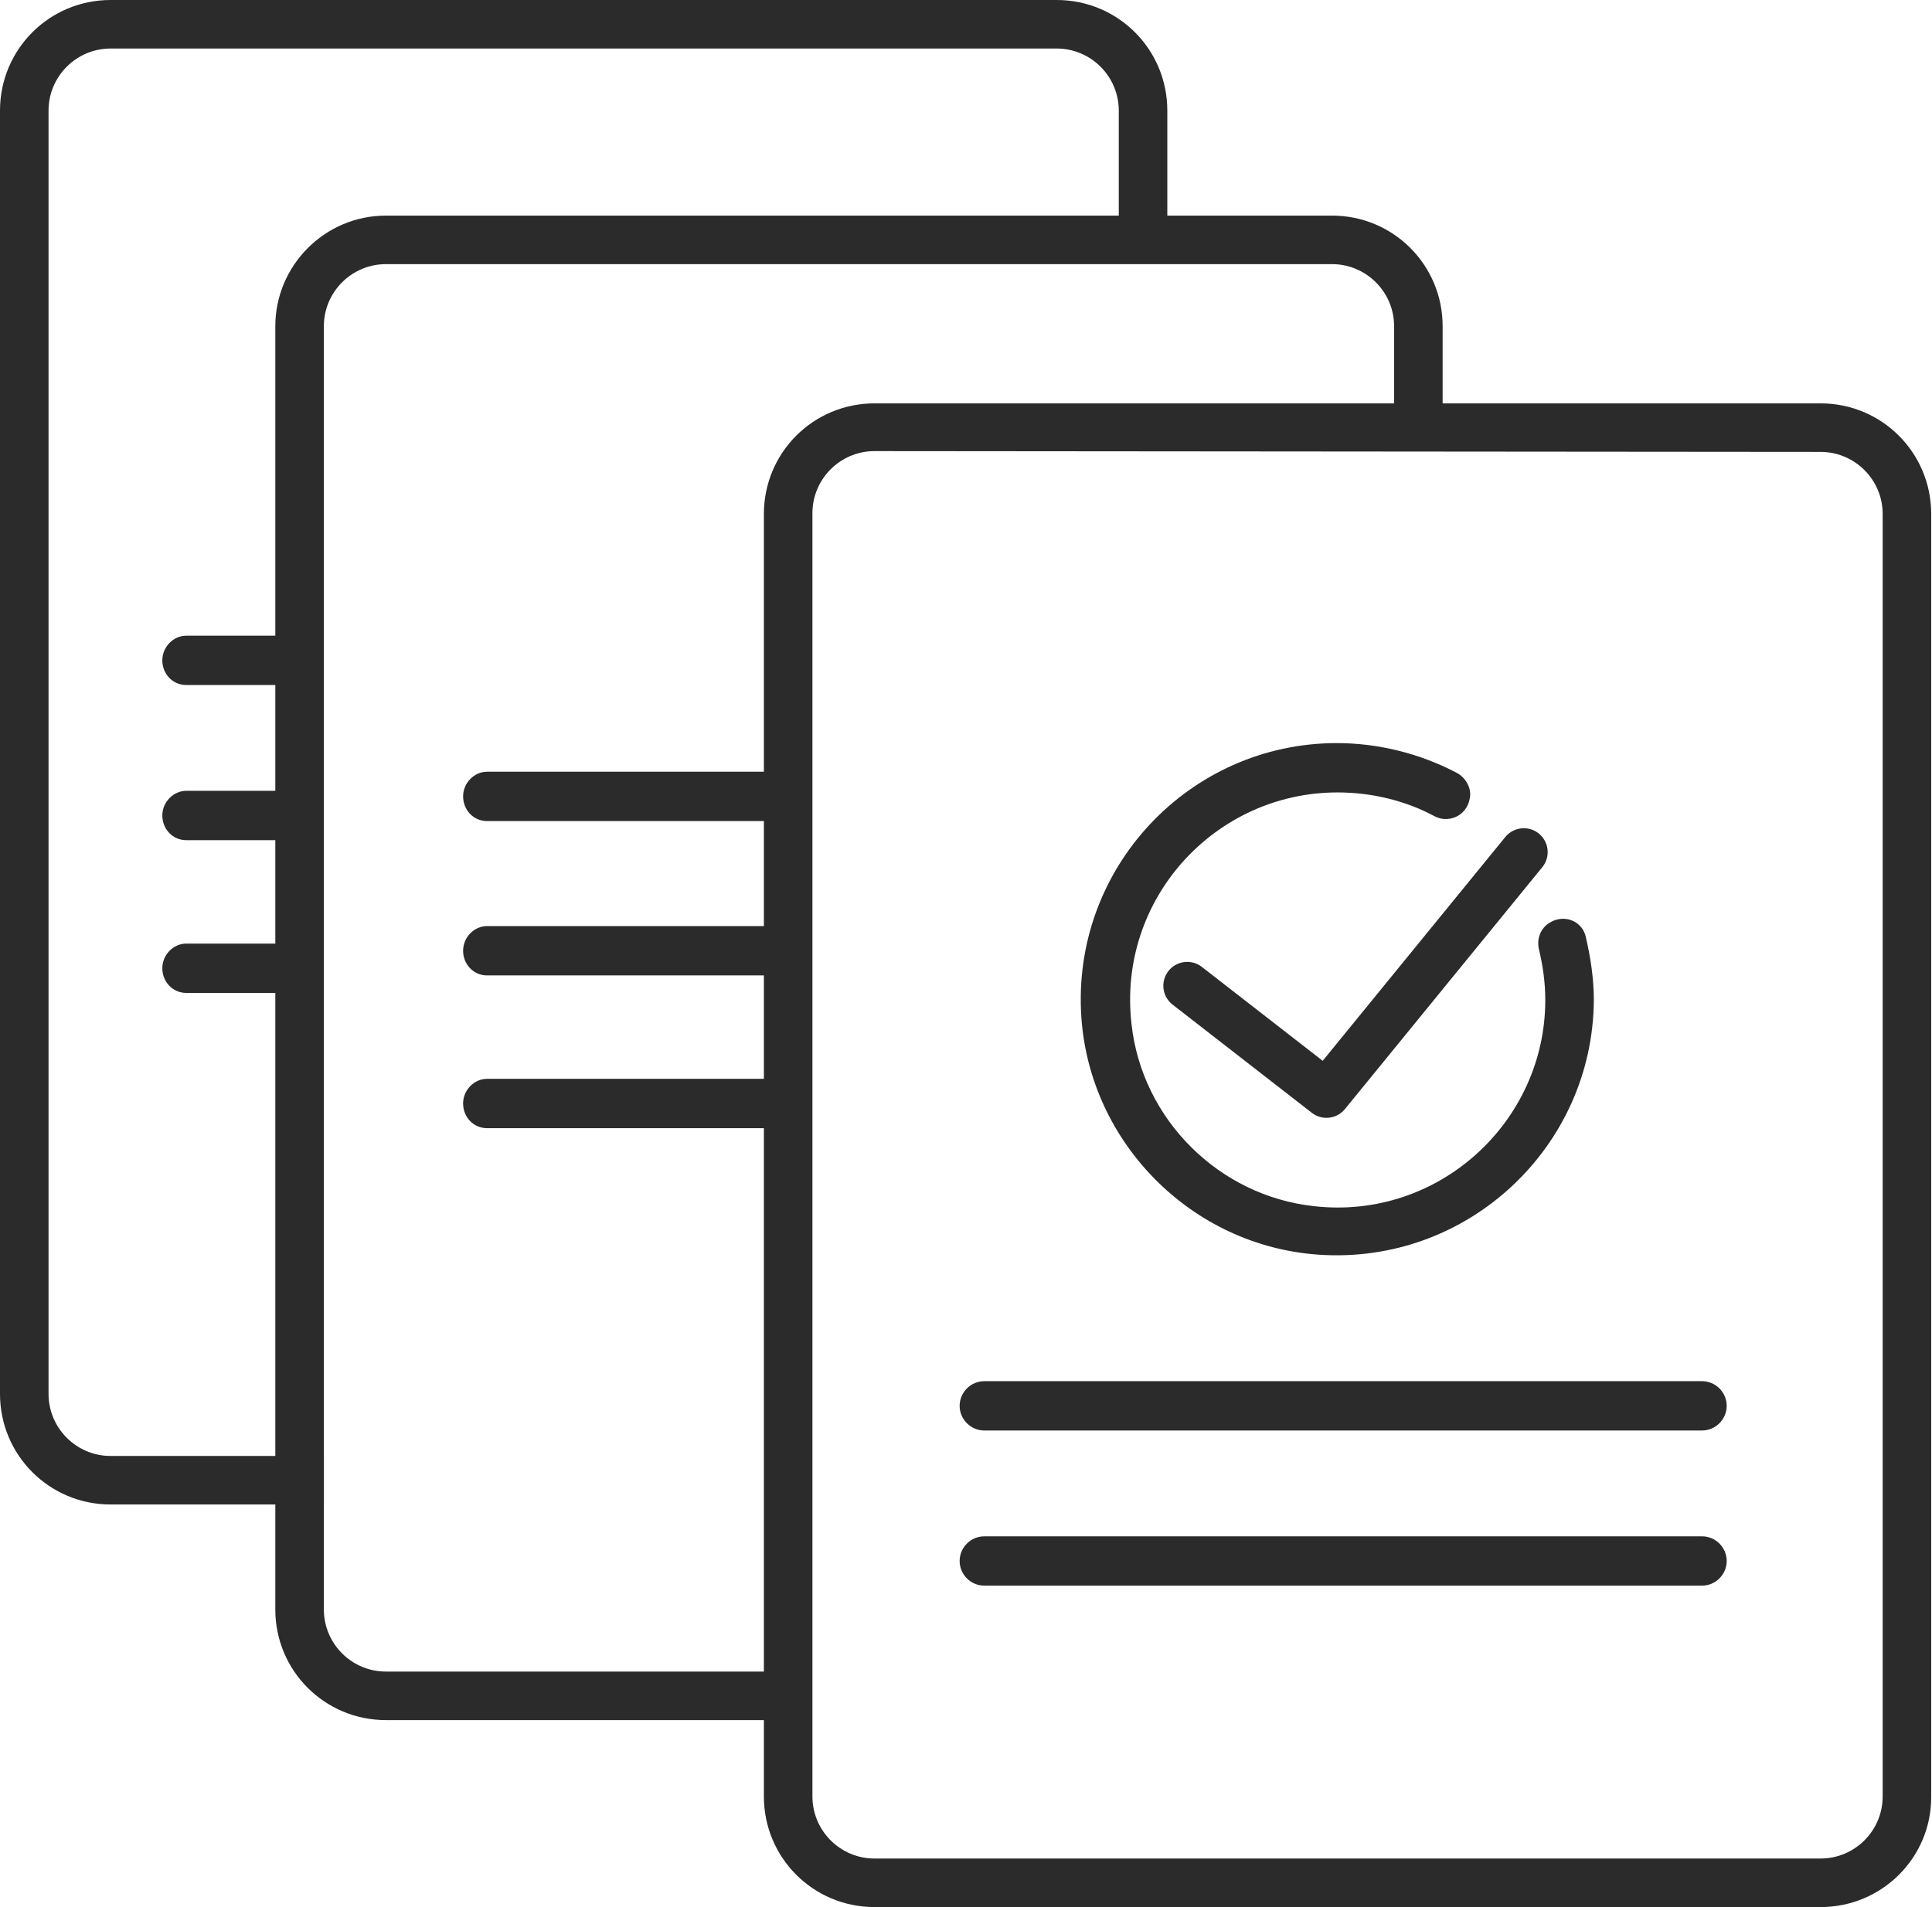
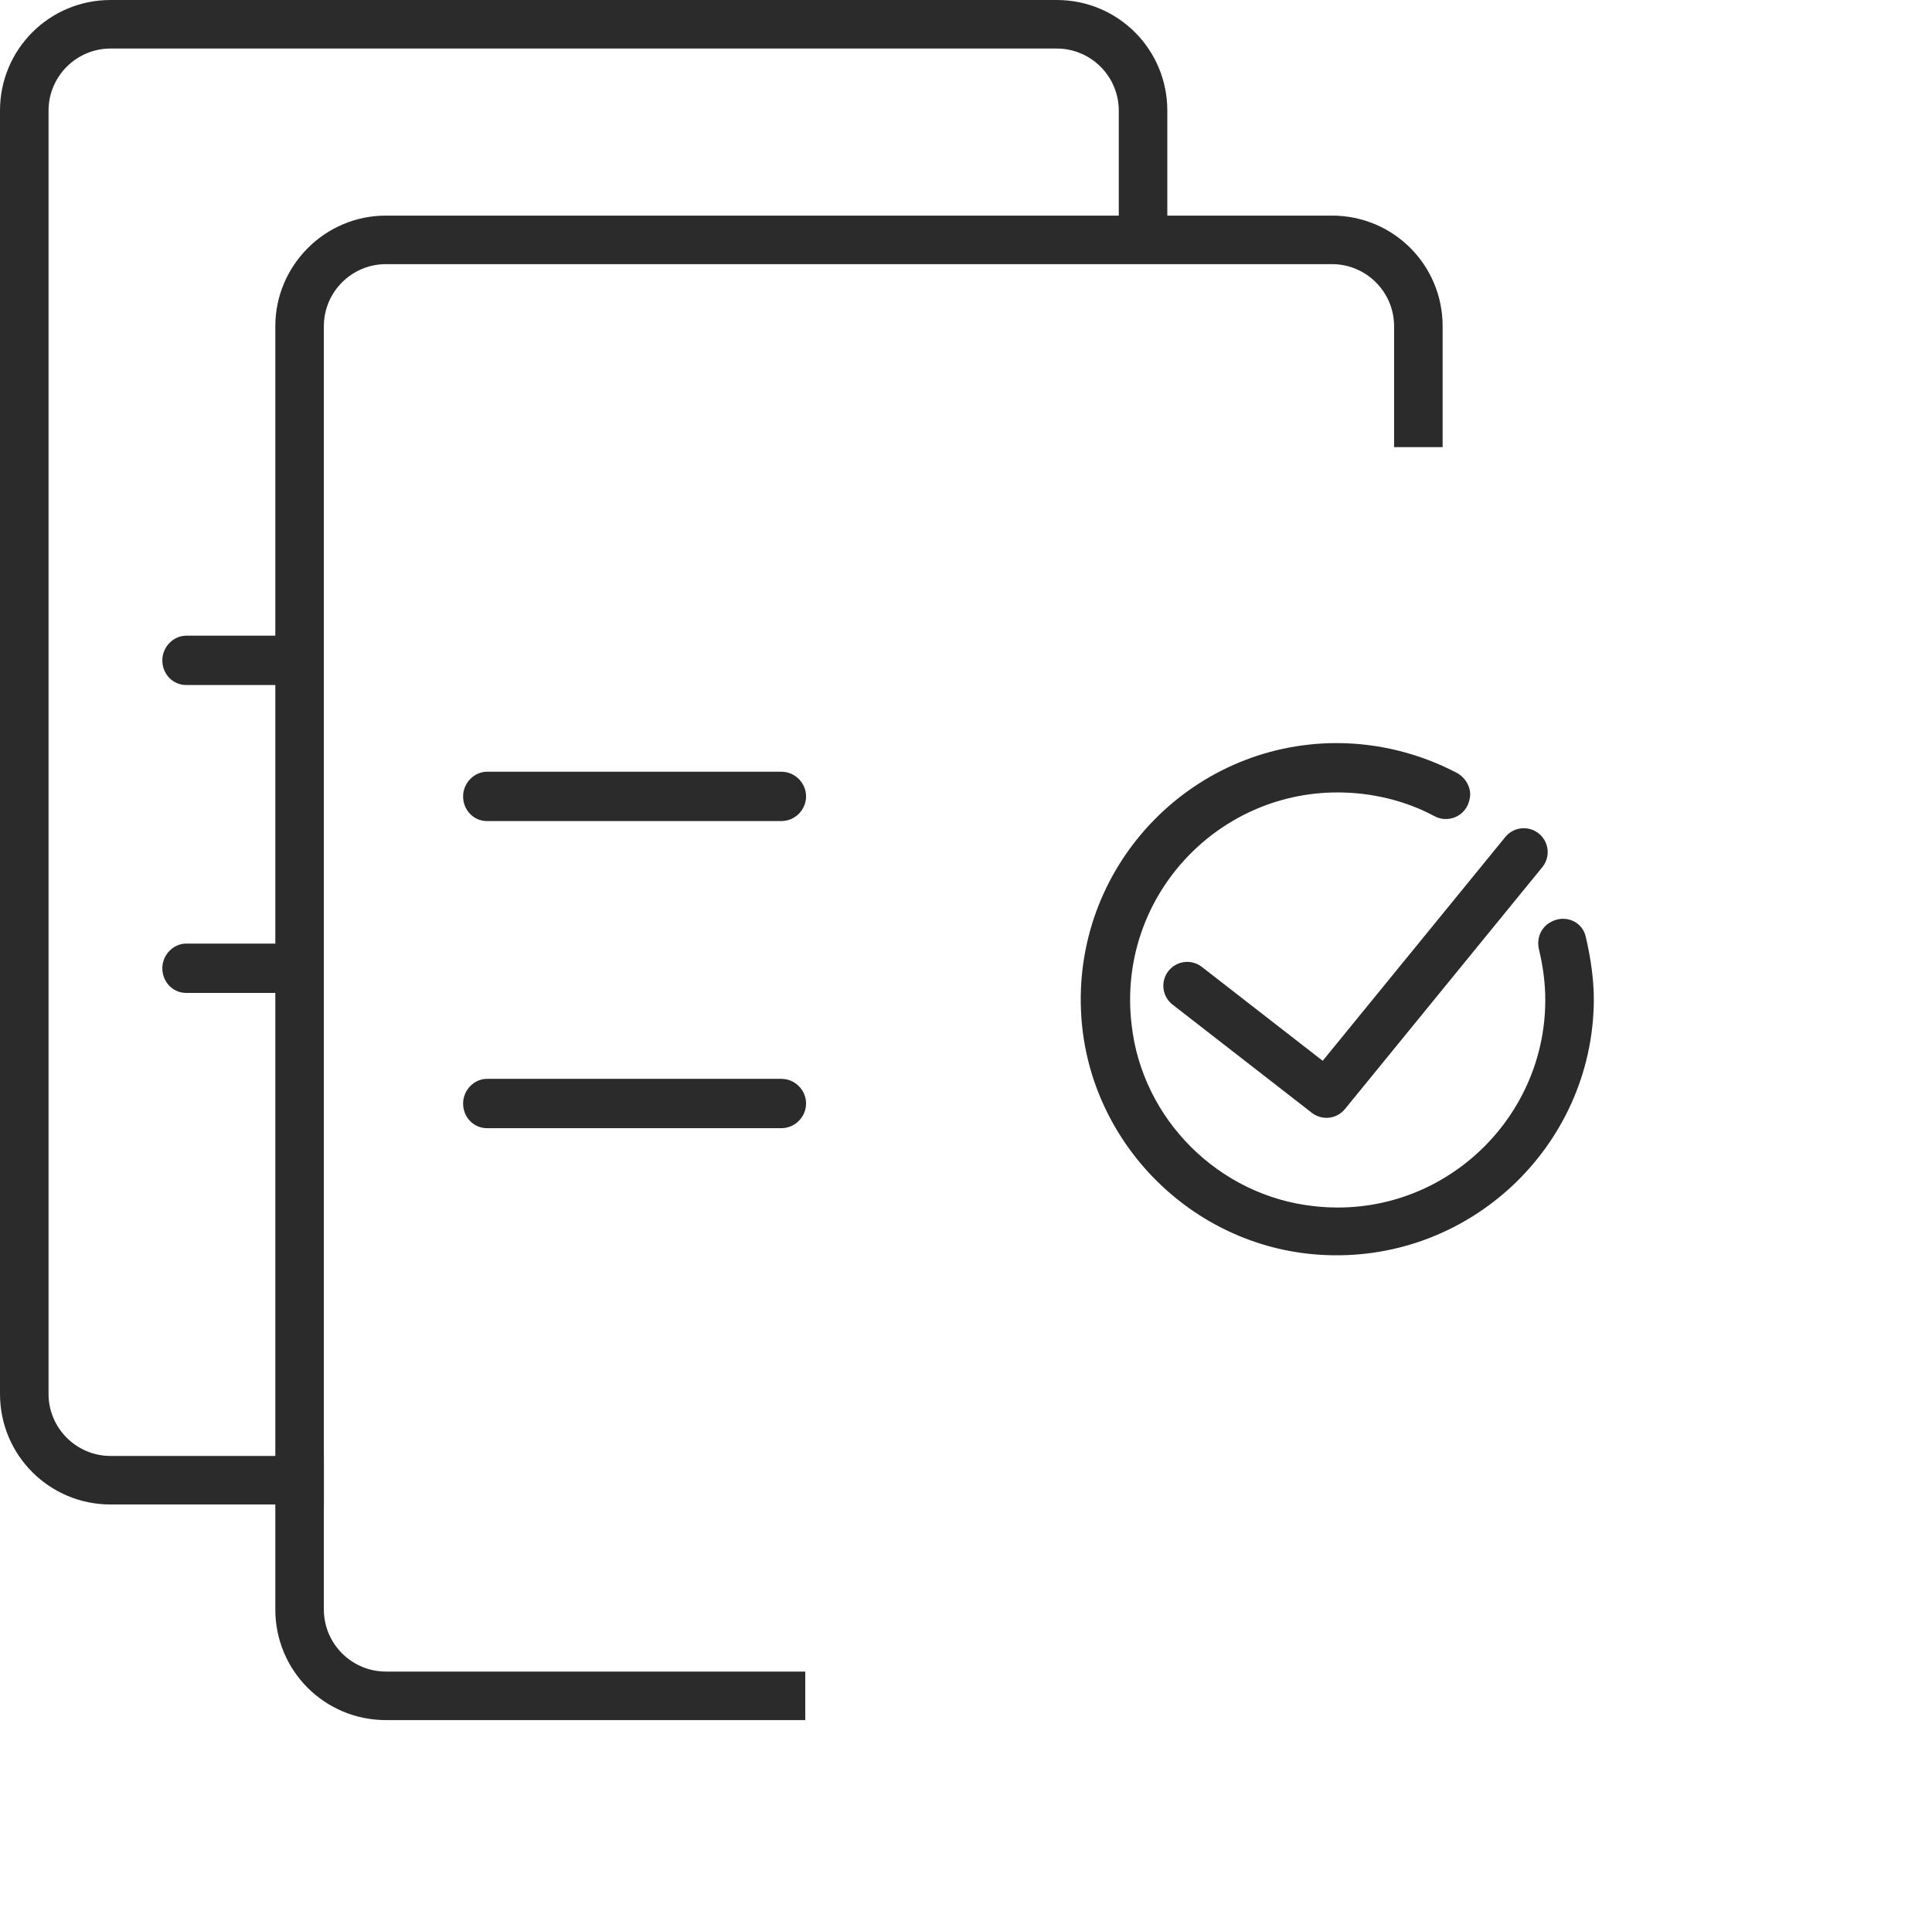
<svg xmlns="http://www.w3.org/2000/svg" version="1.1" id="Layer_2_00000125586639741903737220000010456710884225051304_" x="0px" y="0px" viewBox="0 0 242.8 239.7" style="enable-background:new 0 0 242.8 239.7;" xml:space="preserve">
  <style type="text/css"> .st0{fill:#2B2B2B;} .st1{fill:none;stroke:#2B2B2B;stroke-width:6;stroke-linecap:round;stroke-linejoin:round;} </style>
  <g id="Layer_1-2">
    <g id="WFS-1-3-2-Single-Source-of-Truth">
      <path class="st0" d="M40.7,183H13.9c-4.3,0-7.8-3.5-7.8-7.8V13.9c0-4.3,3.5-7.8,7.8-7.8h118.9c4.3,0,7.8,3.5,7.8,7.8v19.2h6.1 V13.9c0-7.7-6.2-13.9-13.9-13.9H13.9C6.2,0,0,6.2,0,13.9v161.3c0,7.7,6.2,13.9,13.9,13.9h26.8L40.7,183L40.7,183z" />
      <g>
        <path class="st0" d="M98.2,103.2h-37c-1.7,0-3-1.4-3-3.1s1.4-3.1,3-3.1h37c1.7,0,3.1,1.4,3.1,3.1S99.9,103.2,98.2,103.2z" />
-         <path class="st0" d="M98.2,122.6h-37c-1.7,0-3-1.4-3-3.1s1.4-3.1,3-3.1h37c1.7,0,3.1,1.4,3.1,3.1S99.9,122.6,98.2,122.6z" />
      </g>
      <path class="st0" d="M98.2,141.8h-37c-1.7,0-3-1.4-3-3.1s1.4-3.1,3-3.1h37c1.7,0,3.1,1.4,3.1,3.1S99.9,141.8,98.2,141.8z" />
      <g>
-         <path class="st0" d="M228.8,239.7H109.9c-7.7,0-13.9-6.2-13.9-13.9V64.6c0-7.7,6.2-13.9,13.9-13.9h118.9 c7.7,0,13.9,6.2,13.9,13.9v161.3C242.7,233.5,236.5,239.7,228.8,239.7L228.8,239.7z M109.9,56.7c-4.3,0-7.8,3.5-7.8,7.8v161.3 c0,4.3,3.5,7.8,7.8,7.8h118.9c4.3,0,7.8-3.5,7.8-7.8V64.6c0-4.3-3.5-7.8-7.8-7.8L109.9,56.7L109.9,56.7z" />
-         <path class="st0" d="M165.7,157.7c-15.9-1.1-28.7-14-29.8-29.8c-1.3-18.8,13.6-34.5,32.1-34.5c5.2,0,10.4,1.3,15,3.7 c1.2,0.6,2,2,1.7,3.3c-0.4,2.2-2.7,3.1-4.4,2.2c-3.7-2-8-3-12.2-3c-15.4,0-27.7,13.4-25.9,29.1c1.3,12,11,21.6,22.9,22.9 c15.7,1.8,29.1-10.6,29.1-25.9c0-2.2-0.3-4.3-0.8-6.4c-0.3-1.3,0.2-2.6,1.3-3.3c1.9-1.2,4.2-0.2,4.6,1.8c0.6,2.6,1,5.2,1,7.9 C200.2,144.1,184.5,159,165.7,157.7L165.7,157.7z" />
+         <path class="st0" d="M165.7,157.7c-15.9-1.1-28.7-14-29.8-29.8c-1.3-18.8,13.6-34.5,32.1-34.5c5.2,0,10.4,1.3,15,3.7 c1.2,0.6,2,2,1.7,3.3c-0.4,2.2-2.7,3.1-4.4,2.2c-3.7-2-8-3-12.2-3c-15.4,0-27.7,13.4-25.9,29.1c1.3,12,11,21.6,22.9,22.9 c15.7,1.8,29.1-10.6,29.1-25.9c0-2.2-0.3-4.3-0.8-6.4c-0.3-1.3,0.2-2.6,1.3-3.3c1.9-1.2,4.2-0.2,4.6,1.8c0.6,2.6,1,5.2,1,7.9 C200.2,144.1,184.5,159,165.7,157.7L165.7,157.7" />
        <g>
-           <path class="st0" d="M213.9,179.8h-90.2c-1.7,0-3.1-1.4-3.1-3.1s1.4-3.1,3.1-3.1h90.2c1.7,0,3.1,1.4,3.1,3.1 S215.6,179.8,213.9,179.8L213.9,179.8z" />
-           <path class="st0" d="M213.9,199.3h-90.2c-1.7,0-3.1-1.4-3.1-3.1s1.4-3.1,3.1-3.1h90.2c1.7,0,3.1,1.4,3.1,3.1 S215.6,199.3,213.9,199.3L213.9,199.3z" />
-         </g>
+           </g>
      </g>
      <g>
        <path class="st0" d="M35.4,86.1h-12c-1.7,0-3-1.4-3-3.1s1.4-3.1,3-3.1h12c1.7,0,3,1.4,3,3.1S37.1,86.1,35.4,86.1z" />
-         <path class="st0" d="M35.4,105.6h-12c-1.7,0-3-1.4-3-3.1s1.4-3.1,3-3.1h12c1.7,0,3,1.4,3,3.1S37.1,105.6,35.4,105.6z" />
      </g>
      <path class="st0" d="M35.4,124.8h-12c-1.7,0-3-1.4-3-3.1s1.4-3.1,3-3.1h12c1.7,0,3,1.4,3,3.1S37.1,124.8,35.4,124.8z" />
      <path class="st0" d="M101.2,210.1H48.5c-4.3,0-7.8-3.5-7.8-7.8V41c0-4.3,3.5-7.8,7.8-7.8h118.9c4.3,0,7.8,3.5,7.8,7.8v15.2h6.1V41 c0-7.7-6.2-13.9-13.9-13.9H48.5c-7.7,0-13.9,6.3-13.9,13.9v161.3c0,7.7,6.2,13.9,13.9,13.9h52.7L101.2,210.1L101.2,210.1z" />
      <polyline class="st1" points="149.2,123.9 166.7,137.5 191.5,107.1 " />
    </g>
  </g>
</svg>